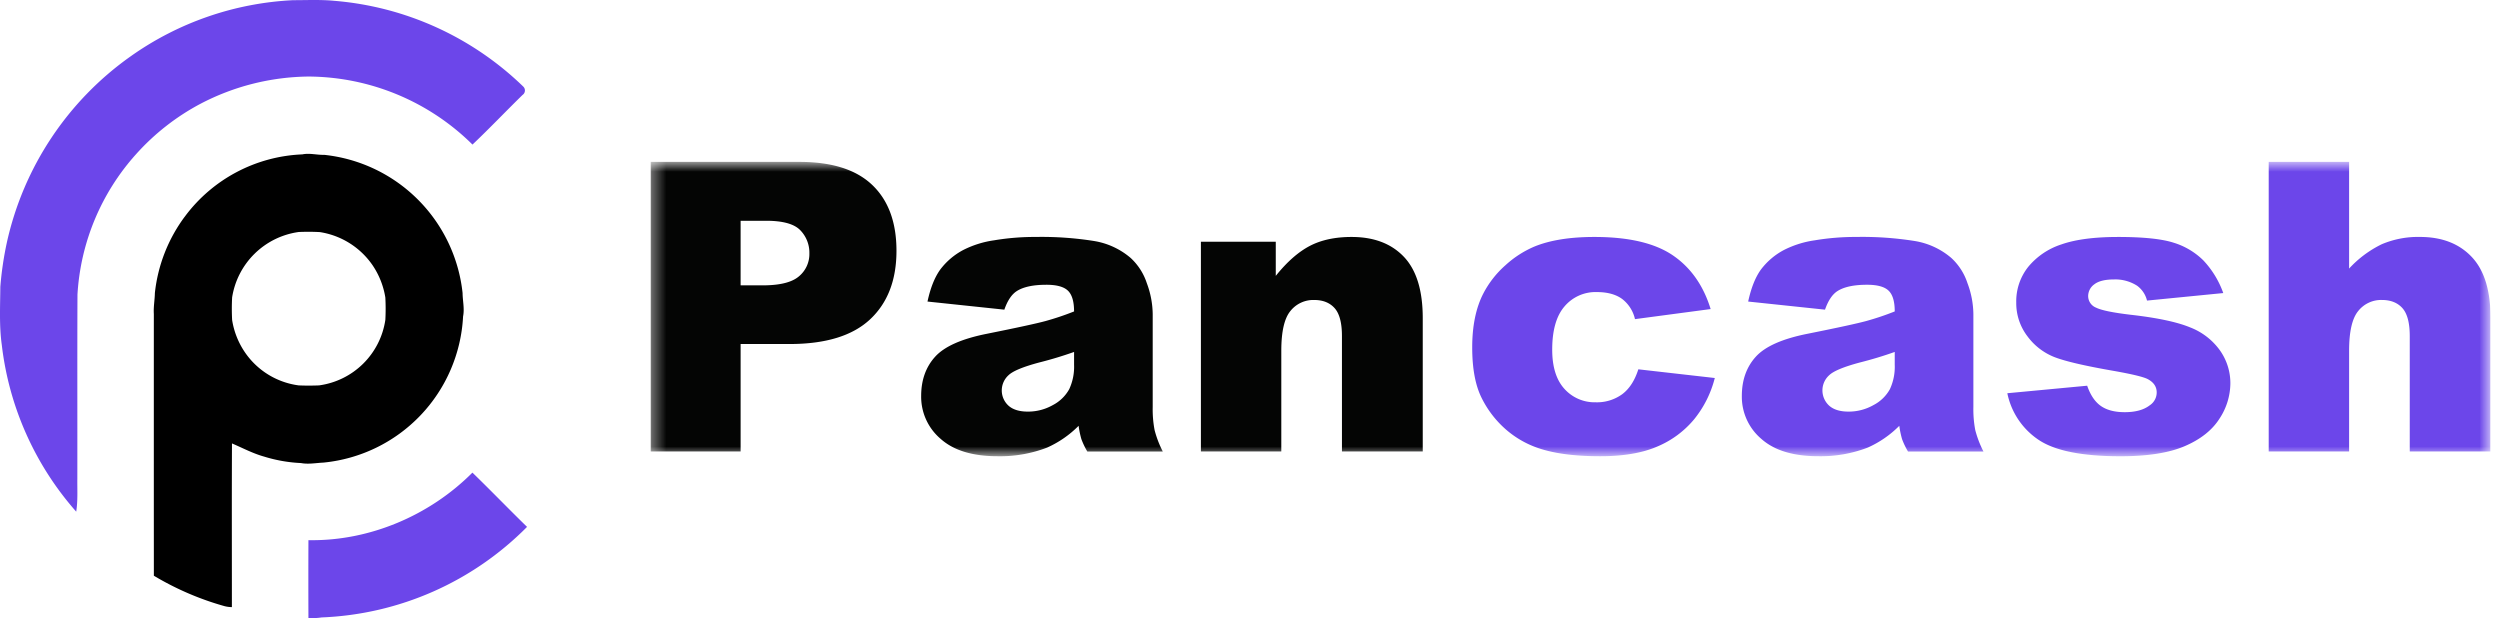
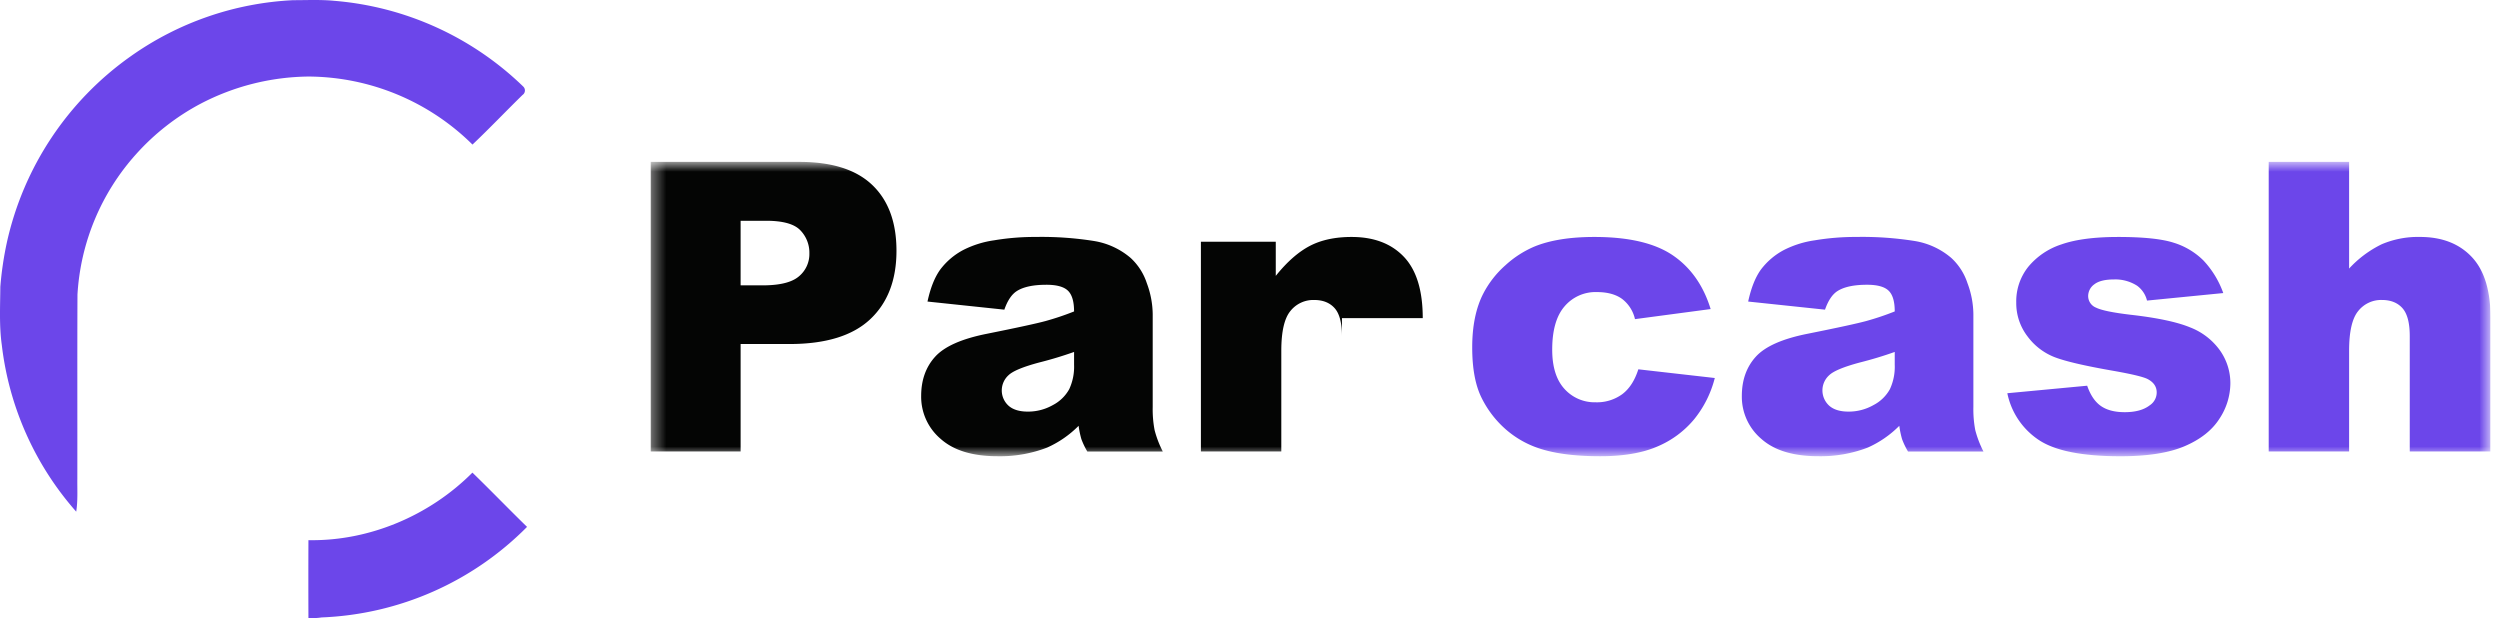
<svg xmlns="http://www.w3.org/2000/svg" width="182" height="45" fill="none">
  <g clip-path="url(#a)">
    <path d="M9.538 4.082A22.313 22.313 0 0 1 21.348.013c1 0 2.009-.05 3.007.048A22.385 22.385 0 0 1 38.1 6.309a.393.393 0 0 1-.06.604c-1.223 1.196-2.402 2.436-3.643 3.612a17.099 17.099 0 0 0-11.921-4.953c-2.757.027-5.467.711-7.906 1.997a16.955 16.955 0 0 0-4.658 3.649A16.743 16.743 0 0 0 5.64 21.44c-.02 4.468-.003 8.938-.01 13.407-.01.801.044 1.606-.082 2.402A22.214 22.214 0 0 1 .132 25.121c-.197-1.403-.118-2.828-.108-4.241.086-1.083.245-2.158.474-3.22a22.565 22.565 0 0 1 9.04-13.578Z" fill="#6C46EA" />
-     <path d="M13.489 15.723a11.22 11.22 0 0 1 8.519-4.484c.532-.11 1.063.049 1.597.034a11.327 11.327 0 0 1 10.071 10.062c.005.567.151 1.134.036 1.7a11.274 11.274 0 0 1-10.167 10.642c-.544.026-1.088.136-1.631.034a10.688 10.688 0 0 1-2.677-.468c-.82-.227-1.57-.629-2.349-.962-.02 3.972-.005 7.945-.007 11.917a2.219 2.219 0 0 1-.534-.07 21.11 21.11 0 0 1-5.146-2.215c-.003-6.354-.003-12.71-.002-19.064-.033-.509.067-1.008.076-1.514a11.324 11.324 0 0 1 2.213-5.612m8.257 1.167a5.701 5.701 0 0 0-4.846 4.76 15.62 15.62 0 0 0 0 1.648c.132.84.449 1.64.927 2.344a5.624 5.624 0 0 0 3.921 2.415c.492.021.985.02 1.477 0a5.646 5.646 0 0 0 4.83-4.773 15.16 15.16 0 0 0-.001-1.623 5.833 5.833 0 0 0-.918-2.334 5.71 5.71 0 0 0-3.848-2.43 15.765 15.765 0 0 0-1.542-.007Z" fill="#000" />
    <path d="M22.455 39.324c4.427.081 8.82-1.788 11.937-4.917 1.342 1.3 2.638 2.646 3.977 3.95a22.28 22.28 0 0 1-14.954 6.592c-.318.048-.64.063-.961.045-.008-1.89-.008-3.78 0-5.67Z" fill="#6C46EA" />
    <mask id="b" style="mask-type:luminance" maskUnits="userSpaceOnUse" x="47" y="11" width="135" height="23">
      <path d="M181.312 11.786H47.373v21.428h133.939V11.786Z" fill="#fff" />
    </mask>
    <g mask="url(#b)">
-       <path d="M47.373 11.786h10.83c2.358 0 4.125.56 5.299 1.682 1.174 1.122 1.761 2.718 1.761 4.79 0 2.128-.64 3.792-1.92 4.99-1.28 1.197-3.233 1.796-5.86 1.797h-3.566v7.824h-6.544V11.786Zm6.544 8.988h1.597c1.256 0 2.138-.218 2.646-.654a2.109 2.109 0 0 0 .763-1.676 2.342 2.342 0 0 0-.661-1.682c-.442-.46-1.27-.69-2.489-.69h-1.856v4.702ZM73.116 22.543l-5.594-.59c.21-.978.515-1.747.913-2.308a5.036 5.036 0 0 1 1.718-1.46 7.201 7.201 0 0 1 2.215-.69 17.865 17.865 0 0 1 3.049-.245c1.415-.025 2.83.074 4.228.295a5.437 5.437 0 0 1 2.662 1.23c.543.5.95 1.131 1.179 1.834.275.723.421 1.49.431 2.265v6.745a8.129 8.129 0 0 0 .137 1.69c.14.54.34 1.063.597 1.56h-5.495a5.554 5.554 0 0 1-.431-.9 6.651 6.651 0 0 1-.202-.97 7.571 7.571 0 0 1-2.286 1.582 9.522 9.522 0 0 1-3.61.633c-1.822 0-3.205-.422-4.149-1.266a4.019 4.019 0 0 1-1.417-3.12c0-1.16.34-2.114 1.021-2.862.681-.748 1.937-1.304 3.768-1.668 2.196-.441 3.62-.75 4.272-.928a19.885 19.885 0 0 0 2.07-.697c0-.72-.148-1.223-.445-1.51-.297-.288-.82-.432-1.568-.432-.959 0-1.678.153-2.157.46-.374.24-.676.69-.906 1.352m5.077 3.078c-.806.287-1.645.542-2.517.762-1.19.317-1.942.628-2.258.935a1.498 1.498 0 0 0-.007 2.208c.32.292.793.439 1.416.439a3.644 3.644 0 0 0 1.82-.475c.503-.26.918-.663 1.193-1.158a3.876 3.876 0 0 0 .353-1.776v-.936ZM87.426 17.596h5.45v2.488c.815-1.016 1.64-1.742 2.474-2.179.834-.437 1.85-.655 3.049-.654 1.62 0 2.888.482 3.804 1.445.915.964 1.373 2.452 1.373 4.465v9.708h-5.882V24.47c0-.958-.177-1.636-.532-2.035-.355-.398-.854-.597-1.496-.596a2.127 2.127 0 0 0-1.726.805c-.44.537-.661 1.5-.661 2.89v7.335h-5.853V17.596Z" fill="#040504" />
+       <path d="M47.373 11.786h10.83c2.358 0 4.125.56 5.299 1.682 1.174 1.122 1.761 2.718 1.761 4.79 0 2.128-.64 3.792-1.92 4.99-1.28 1.197-3.233 1.796-5.86 1.797h-3.566v7.824h-6.544V11.786Zm6.544 8.988h1.597c1.256 0 2.138-.218 2.646-.654a2.109 2.109 0 0 0 .763-1.676 2.342 2.342 0 0 0-.661-1.682c-.442-.46-1.27-.69-2.489-.69h-1.856v4.702ZM73.116 22.543l-5.594-.59c.21-.978.515-1.747.913-2.308a5.036 5.036 0 0 1 1.718-1.46 7.201 7.201 0 0 1 2.215-.69 17.865 17.865 0 0 1 3.049-.245c1.415-.025 2.83.074 4.228.295a5.437 5.437 0 0 1 2.662 1.23c.543.5.95 1.131 1.179 1.834.275.723.421 1.49.431 2.265v6.745a8.129 8.129 0 0 0 .137 1.69c.14.54.34 1.063.597 1.56h-5.495a5.554 5.554 0 0 1-.431-.9 6.651 6.651 0 0 1-.202-.97 7.571 7.571 0 0 1-2.286 1.582 9.522 9.522 0 0 1-3.61.633c-1.822 0-3.205-.422-4.149-1.266a4.019 4.019 0 0 1-1.417-3.12c0-1.16.34-2.114 1.021-2.862.681-.748 1.937-1.304 3.768-1.668 2.196-.441 3.62-.75 4.272-.928a19.885 19.885 0 0 0 2.07-.697c0-.72-.148-1.223-.445-1.51-.297-.288-.82-.432-1.568-.432-.959 0-1.678.153-2.157.46-.374.24-.676.69-.906 1.352m5.077 3.078c-.806.287-1.645.542-2.517.762-1.19.317-1.942.628-2.258.935a1.498 1.498 0 0 0-.007 2.208c.32.292.793.439 1.416.439a3.644 3.644 0 0 0 1.82-.475c.503-.26.918-.663 1.193-1.158a3.876 3.876 0 0 0 .353-1.776v-.936ZM87.426 17.596h5.45v2.488c.815-1.016 1.64-1.742 2.474-2.179.834-.437 1.85-.655 3.049-.654 1.62 0 2.888.482 3.804 1.445.915.964 1.373 2.452 1.373 4.465h-5.882V24.47c0-.958-.177-1.636-.532-2.035-.355-.398-.854-.597-1.496-.596a2.127 2.127 0 0 0-1.726.805c-.44.537-.661 1.5-.661 2.89v7.335h-5.853V17.596Z" fill="#040504" />
      <path d="m119.272 26.886 5.565.633a7.802 7.802 0 0 1-1.51 3.013 7.009 7.009 0 0 1-2.682 1.978c-1.088.47-2.471.704-4.149.704-1.621 0-2.97-.15-4.048-.452a7.075 7.075 0 0 1-2.783-1.466 7.407 7.407 0 0 1-1.827-2.377c-.441-.91-.661-2.117-.661-3.621 0-1.571.268-2.879.805-3.923a7.111 7.111 0 0 1 1.611-2.062 7.435 7.435 0 0 1 2.099-1.358c1.141-.47 2.603-.704 4.386-.704 2.493 0 4.394.446 5.703 1.337 1.308.892 2.226 2.196 2.754 3.912l-5.508.733a2.559 2.559 0 0 0-.942-1.474c-.456-.33-1.067-.496-1.834-.496a2.958 2.958 0 0 0-2.351 1.04c-.6.694-.899 1.745-.899 3.151 0 1.254.297 2.206.891 2.857a2.953 2.953 0 0 0 2.273.976 3.126 3.126 0 0 0 1.934-.59c.522-.393.913-.997 1.172-1.812M132.862 22.543l-5.595-.59c.211-.978.515-1.747.913-2.308a5.034 5.034 0 0 1 1.719-1.46 7.204 7.204 0 0 1 2.214-.69 17.876 17.876 0 0 1 3.049-.245 24.235 24.235 0 0 1 4.229.295 5.435 5.435 0 0 1 2.66 1.23c.544.5.95 1.131 1.179 1.834.276.723.422 1.49.432 2.265v6.745a8.115 8.115 0 0 0 .137 1.69c.14.54.34 1.063.596 1.56h-5.493a5.548 5.548 0 0 1-.432-.9 6.69 6.69 0 0 1-.201-.97 7.567 7.567 0 0 1-2.288 1.581 9.514 9.514 0 0 1-3.609.633c-1.822 0-3.205-.422-4.149-1.265a4.016 4.016 0 0 1-1.417-3.121c0-1.16.34-2.114 1.021-2.862.681-.748 1.937-1.304 3.768-1.668 2.195-.44 3.619-.75 4.271-.928a19.855 19.855 0 0 0 2.071-.697c0-.72-.148-1.223-.446-1.51-.297-.288-.819-.431-1.567-.432-.959 0-1.678.154-2.157.46-.374.24-.676.691-.906 1.352m5.076 3.078c-.805.288-1.644.542-2.517.763-1.189.317-1.941.628-2.257.935a1.488 1.488 0 0 0-.49 1.102 1.509 1.509 0 0 0 .482 1.105c.322.293.794.44 1.417.44a3.642 3.642 0 0 0 1.819-.476 2.87 2.87 0 0 0 1.194-1.157 3.869 3.869 0 0 0 .352-1.776v-.936ZM146.136 28.627l5.81-.547c.239.69.575 1.184 1.006 1.481.432.298 1.007.446 1.726.446.786 0 1.395-.167 1.826-.503a1.118 1.118 0 0 0 .504-.933c0-.42-.221-.746-.662-.976-.316-.162-1.155-.363-2.516-.603-2.033-.354-3.445-.682-4.236-.984a4.467 4.467 0 0 1-1.999-1.53 3.974 3.974 0 0 1-.812-2.457 4.021 4.021 0 0 1 .877-2.6 5.217 5.217 0 0 1 2.416-1.63c1.026-.36 2.402-.54 4.127-.54 1.822 0 3.167.139 4.034.417a5.263 5.263 0 0 1 2.172 1.294 6.772 6.772 0 0 1 1.445 2.373l-5.551.547a1.894 1.894 0 0 0-.719-1.079 2.94 2.94 0 0 0-1.668-.46c-.661 0-1.143.117-1.445.352a1.057 1.057 0 0 0-.453.854.908.908 0 0 0 .575.847c.384.192 1.217.364 2.502.517 1.946.22 3.394.527 4.343.92.875.335 1.632.92 2.178 1.681a4.13 4.13 0 0 1 .755 2.4 4.718 4.718 0 0 1-.798 2.572c-.532.833-1.371 1.497-2.517 1.99-1.145.493-2.706.74-4.681.74-2.79 0-4.777-.398-5.962-1.194a5.364 5.364 0 0 1-2.279-3.394M165.162 11.786h5.853v7.766a7.915 7.915 0 0 1 2.373-1.77 6.745 6.745 0 0 1 2.79-.532c1.592 0 2.845.485 3.762 1.453.916.968 1.374 2.454 1.373 4.458v9.708h-5.883V24.47c0-.958-.177-1.636-.532-2.035-.355-.398-.853-.597-1.496-.597a2.13 2.13 0 0 0-1.725.806c-.441.537-.662 1.5-.662 2.89v7.335h-5.853V11.786Z" fill="#6C46EA" />
    </g>
  </g>
  <defs>
    <clipPath id="a">
      <path fill="#fff" d="M0 0h181.312v45H0z" />
    </clipPath>
  </defs>
</svg>